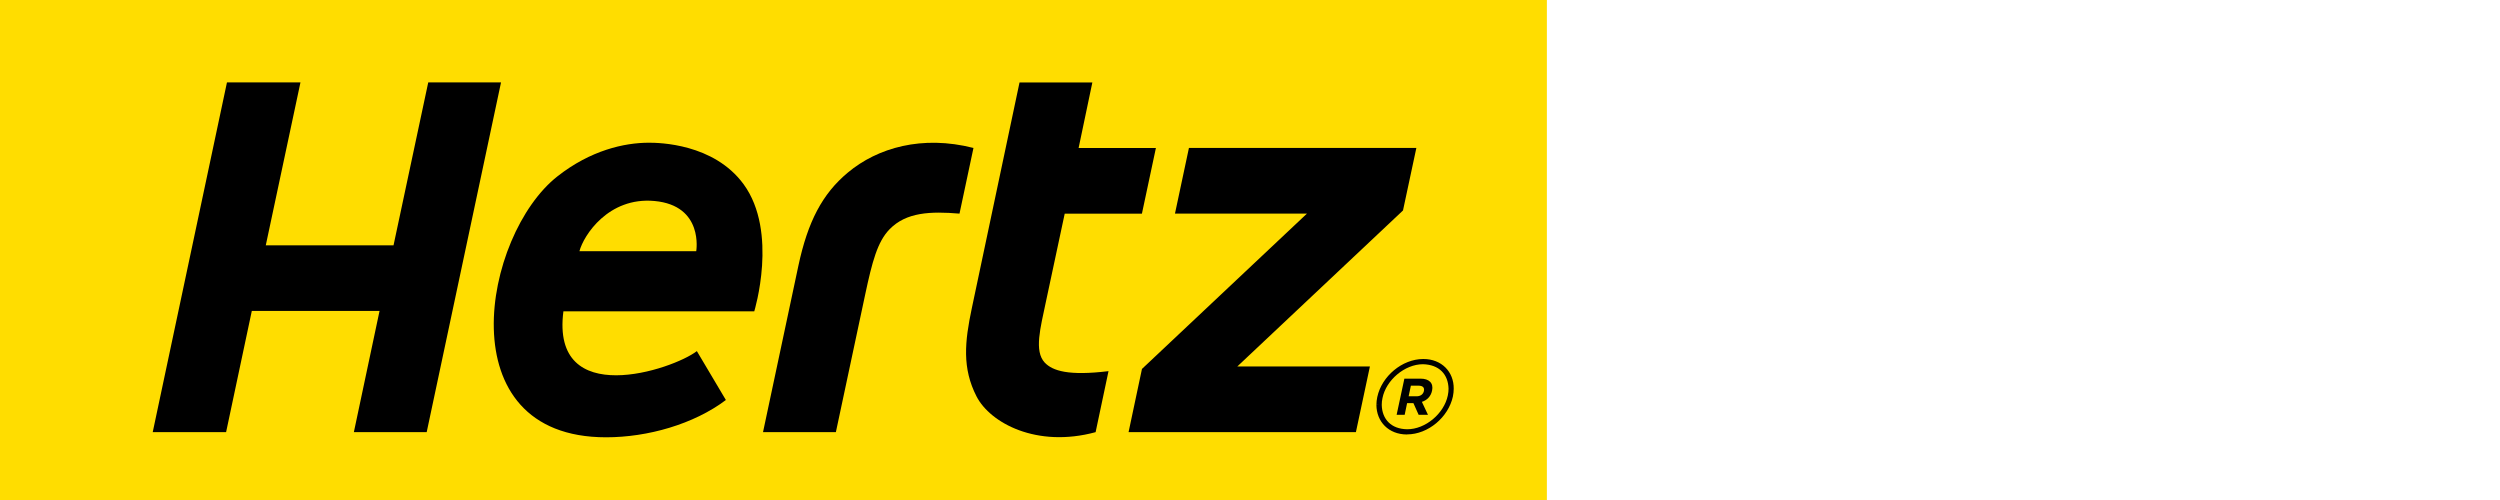
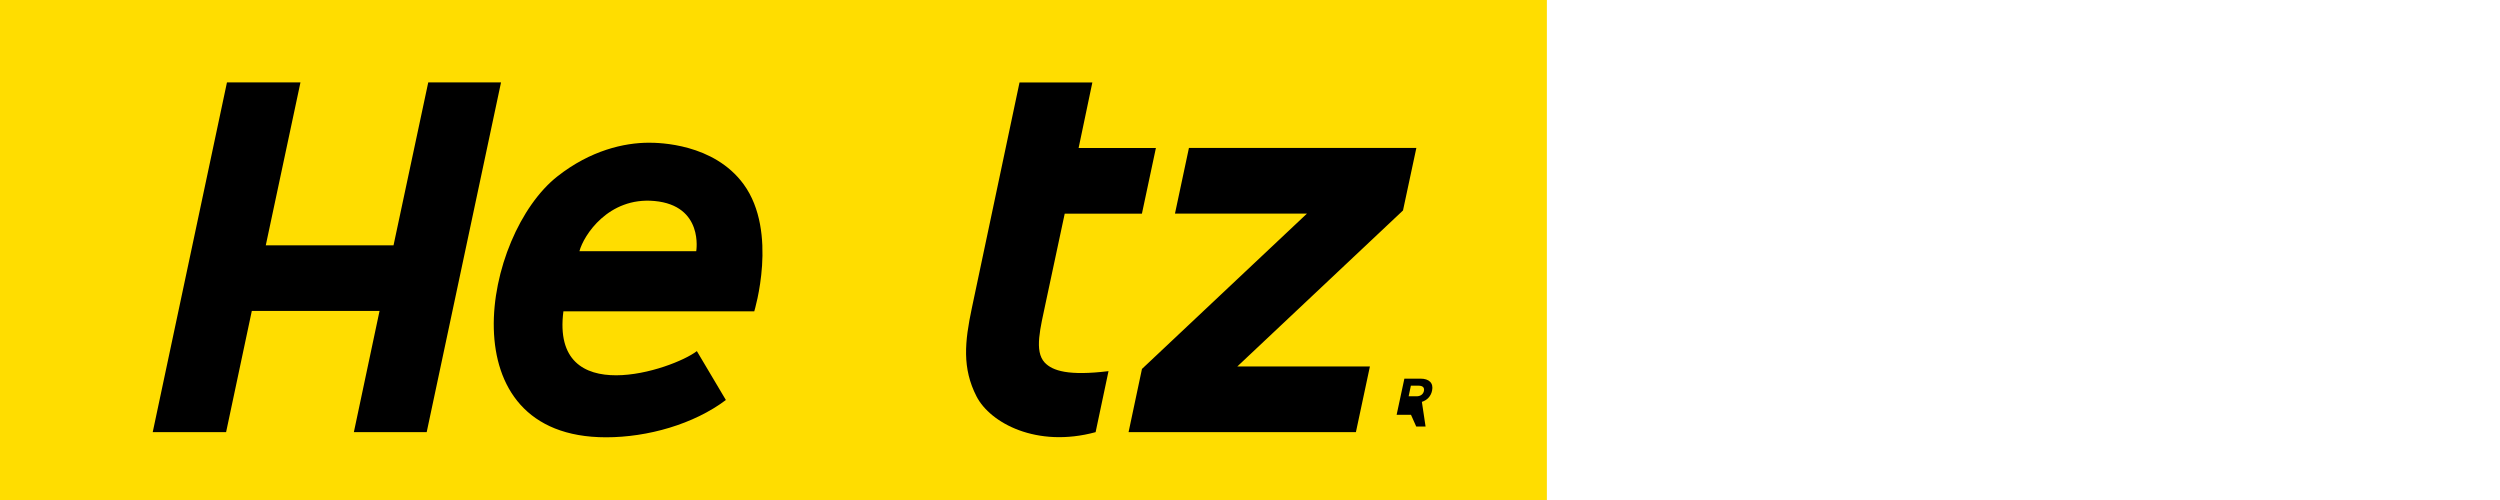
<svg xmlns="http://www.w3.org/2000/svg" version="1.1" x="0px" y="0px" width="160px" height="32px" viewBox="0 0 160 32" enable-background="new 0 0 160 32" xml:space="preserve">
  <g id="Layer_1">
    <g id="Layer_4">
      <rect y="-0.023" fill="#FFDD00" width="99" height="32.302" />
    </g>
  </g>
  <g id="Layer_1_copy">
    <g id="Layer_2_copy_1_">
      <g>
        <g>
          <g>
            <g>
              <g>
-                 <path d="M91.095,22.976c0.021,0.001,0.018,0-0.016,0c-1.348,0.008-2.647,1.104-2.932,2.428         c-0.037,0.17-0.057,0.342-0.057,0.509h0.172l-0.172,0.002c0.007,1.074,0.777,1.887,1.951,1.892l0.009-0.005         c1.358-0.004,2.646-1.103,2.935-2.423c0.034-0.17,0.053-0.345,0.053-0.502C93.049,23.794,92.264,22.976,91.095,22.976z          M92.66,25.311c-0.238,1.156-1.434,2.169-2.606,2.161h-0.003c-1.021-0.017-1.6-0.646-1.619-1.558         c0-0.145,0.013-0.292,0.047-0.439c0.231-1.153,1.421-2.162,2.59-2.165c1.04,0.026,1.616,0.646,1.638,1.57         C92.708,25.009,92.692,25.156,92.66,25.311z" />
-               </g>
+                 </g>
            </g>
            <g>
              <g>
-                 <path d="M90.911,24.233H89.88l-0.496,2.316h0.515l0.155-0.747h0.405l0.334,0.747h0.598L91,25.719         c0.318-0.101,0.577-0.343,0.653-0.722C91.755,24.517,91.465,24.233,90.911,24.233z M90.658,25.363h-0.505l0.143-0.679h0.497         c0.255,0,0.386,0.114,0.337,0.343C91.086,25.226,90.92,25.363,90.658,25.363z" />
+                 <path d="M90.911,24.233H89.88l-0.496,2.316h0.515h0.405l0.334,0.747h0.598L91,25.719         c0.318-0.101,0.577-0.343,0.653-0.722C91.755,24.517,91.465,24.233,90.911,24.233z M90.658,25.363h-0.505l0.143-0.679h0.497         c0.255,0,0.386,0.114,0.337,0.343C91.086,25.226,90.92,25.363,90.658,25.363z" />
              </g>
            </g>
          </g>
          <g>
            <path d="M66.859,23.203c-0.684-0.74-0.271-2.215,0.076-3.876l1.207-5.653h4.941l0.895-4.203h-4.947l0.88-4.195H65.25       l-3.052,14.441c-0.456,2.156-0.63,3.843,0.303,5.659c0.872,1.692,3.85,3.307,7.618,2.282l0.826-3.905       C68.391,24.064,67.365,23.739,66.859,23.203" />
            <polygon points="27.408,5.272 25.186,15.701 17.01,15.701 19.23,5.272 14.526,5.272 9.774,27.658 14.47,27.658 16.116,19.899        24.291,19.899 22.647,27.658 27.308,27.658 32.066,5.272      " />
-             <path d="M54.258,11.048c-1.633,1.36-2.56,3.145-3.161,5.959l-2.264,10.651h4.663l1.88-8.828c0.442-2.07,0.779-3.36,1.556-4.157       c1.067-1.096,2.616-1.157,4.476-1.001l0.894-4.203C59.025,8.634,56.167,9.45,54.258,11.048" />
            <polygon points="90.647,9.468 76.092,9.468 75.198,13.672 83.643,13.672 73.086,23.611 72.228,27.658 86.778,27.658        87.674,23.454 79.187,23.454 89.792,13.469      " />
            <path d="M41.53,9.134c-1.577,0-3.73,0.485-5.848,2.148c-4.773,3.741-7.138,16.705,3.108,16.705       c2.656,0,5.609-0.836,7.666-2.387l-1.857-3.129c-1.549,1.192-9.363,3.784-8.541-2.547h12.215       c0.003-0.01,1.554-5.074-0.683-8.134C45.678,9.18,42.171,9.134,41.53,9.134 M44.559,16.076h-7.475       c0.265-1.009,1.853-3.482,4.798-3.213C45.058,13.153,44.559,16.076,44.559,16.076" />
          </g>
        </g>
      </g>
    </g>
  </g>
</svg>